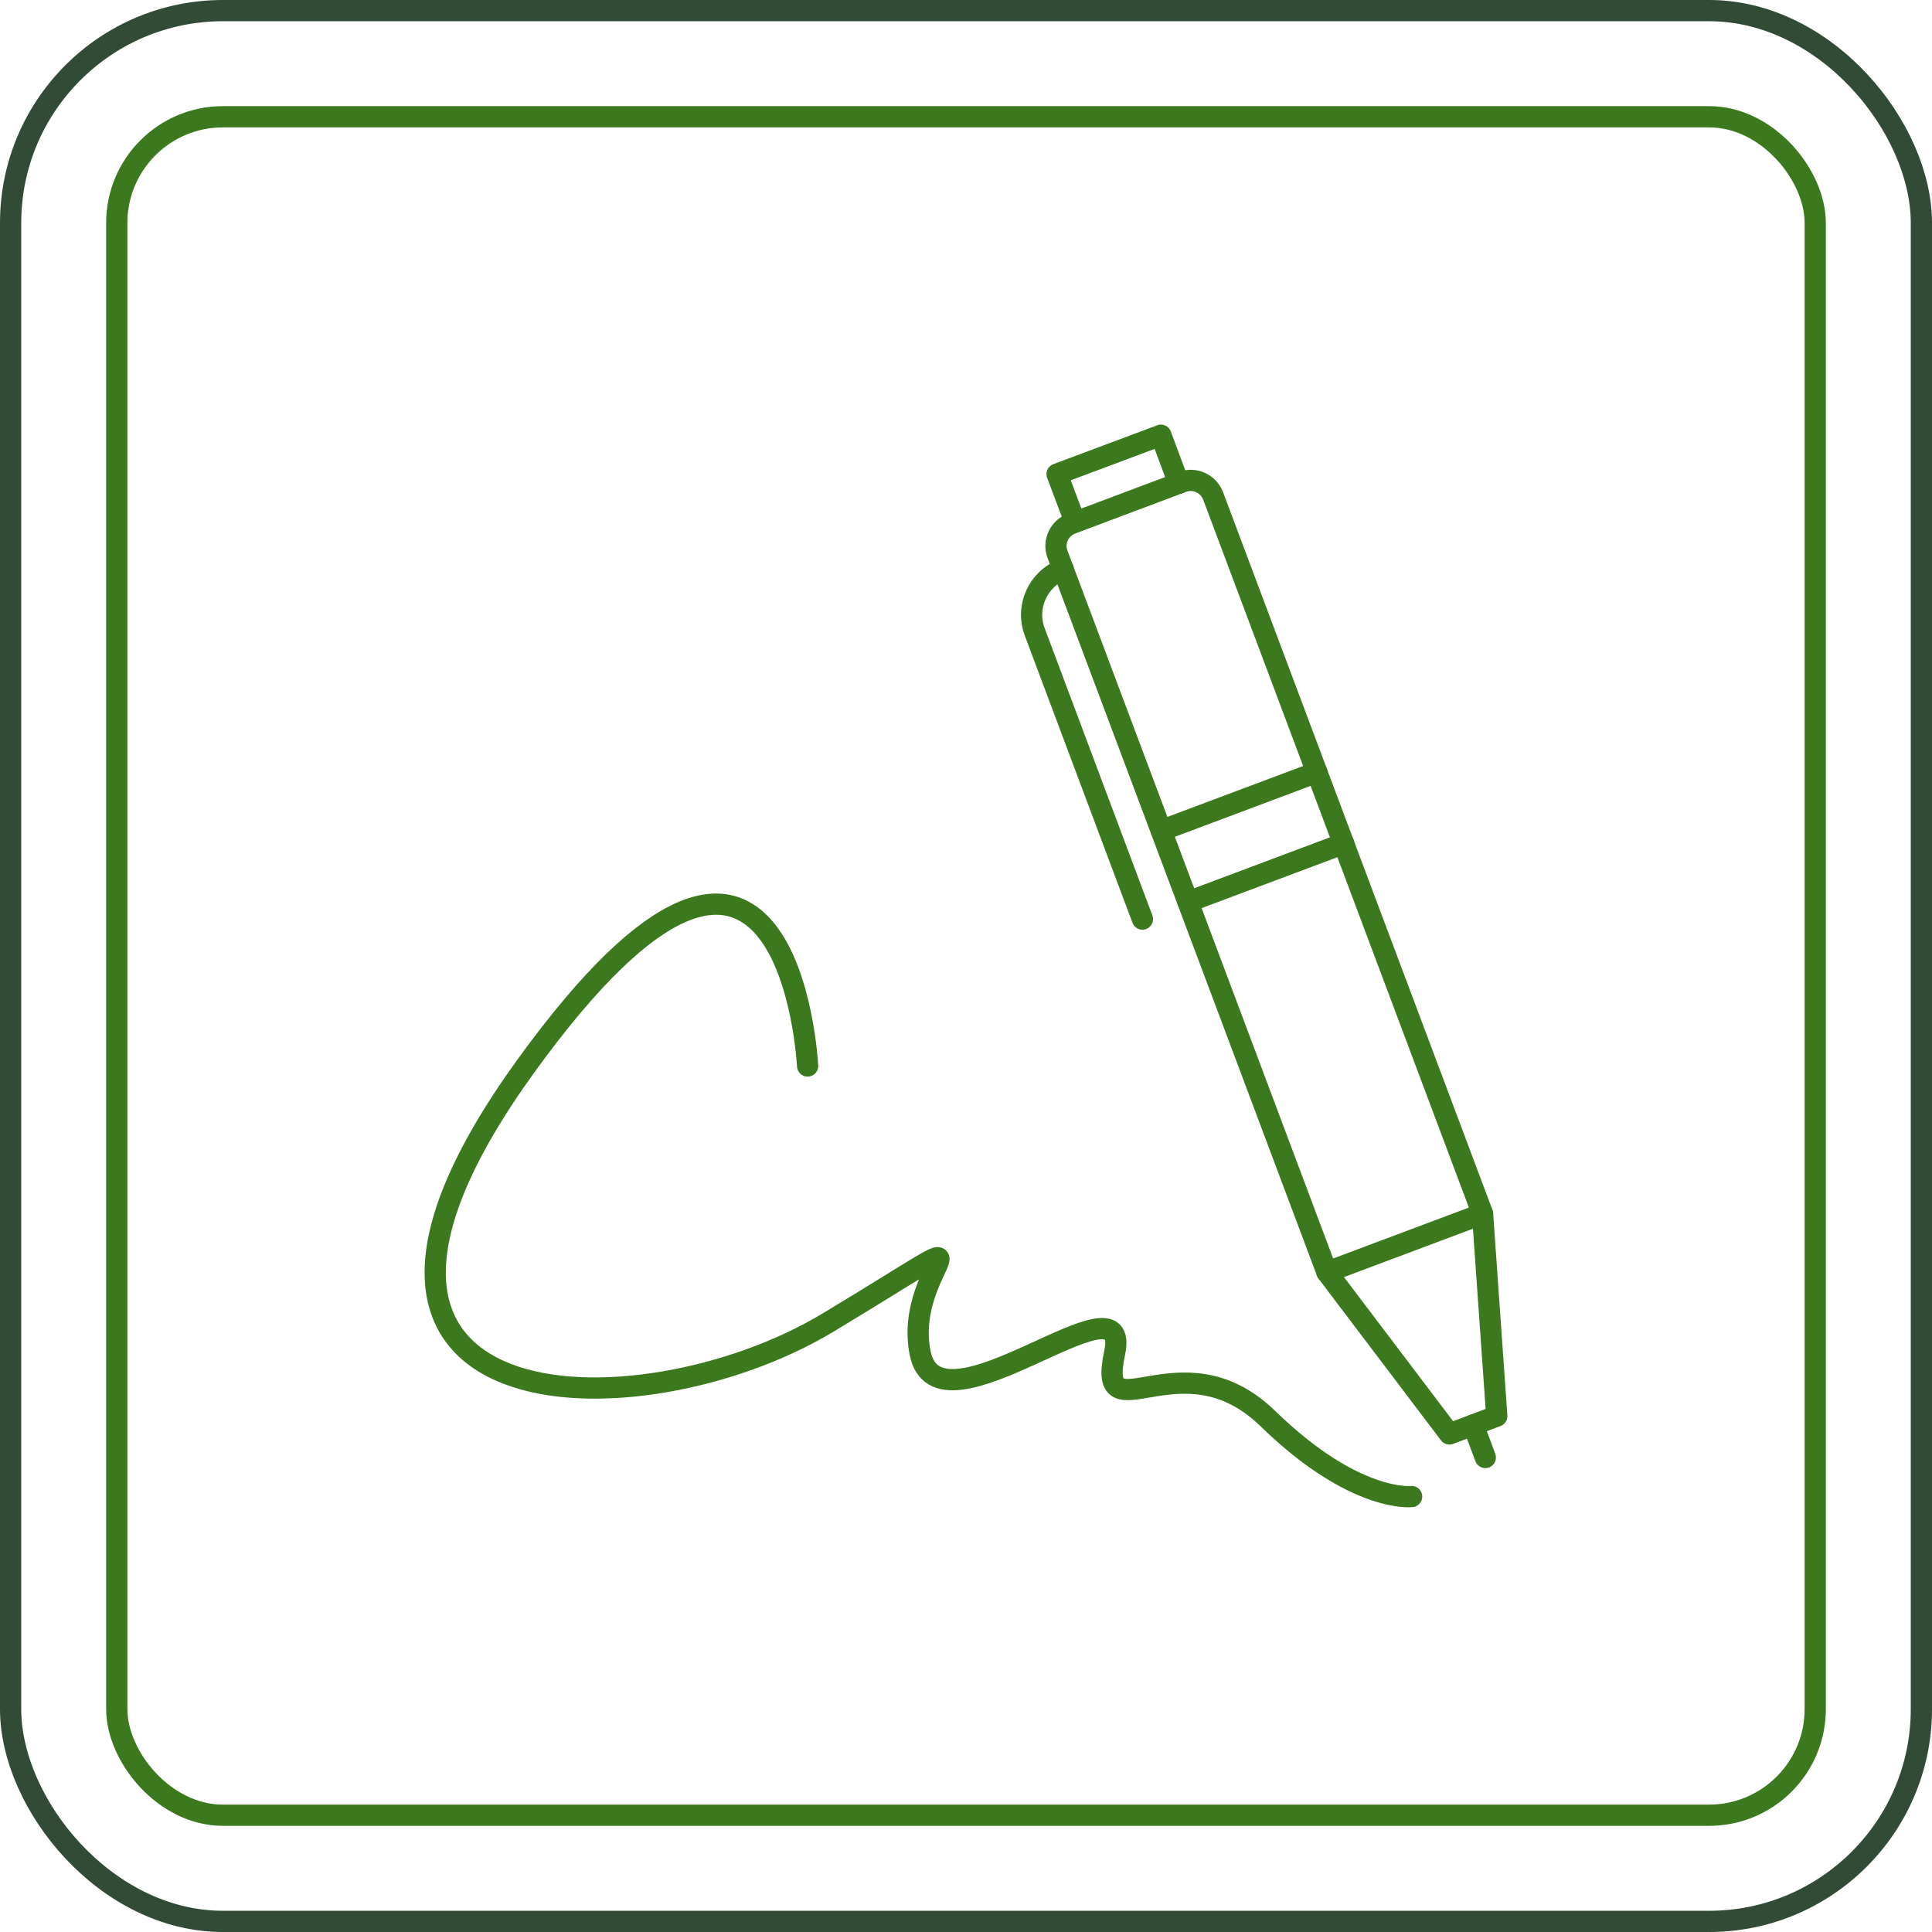
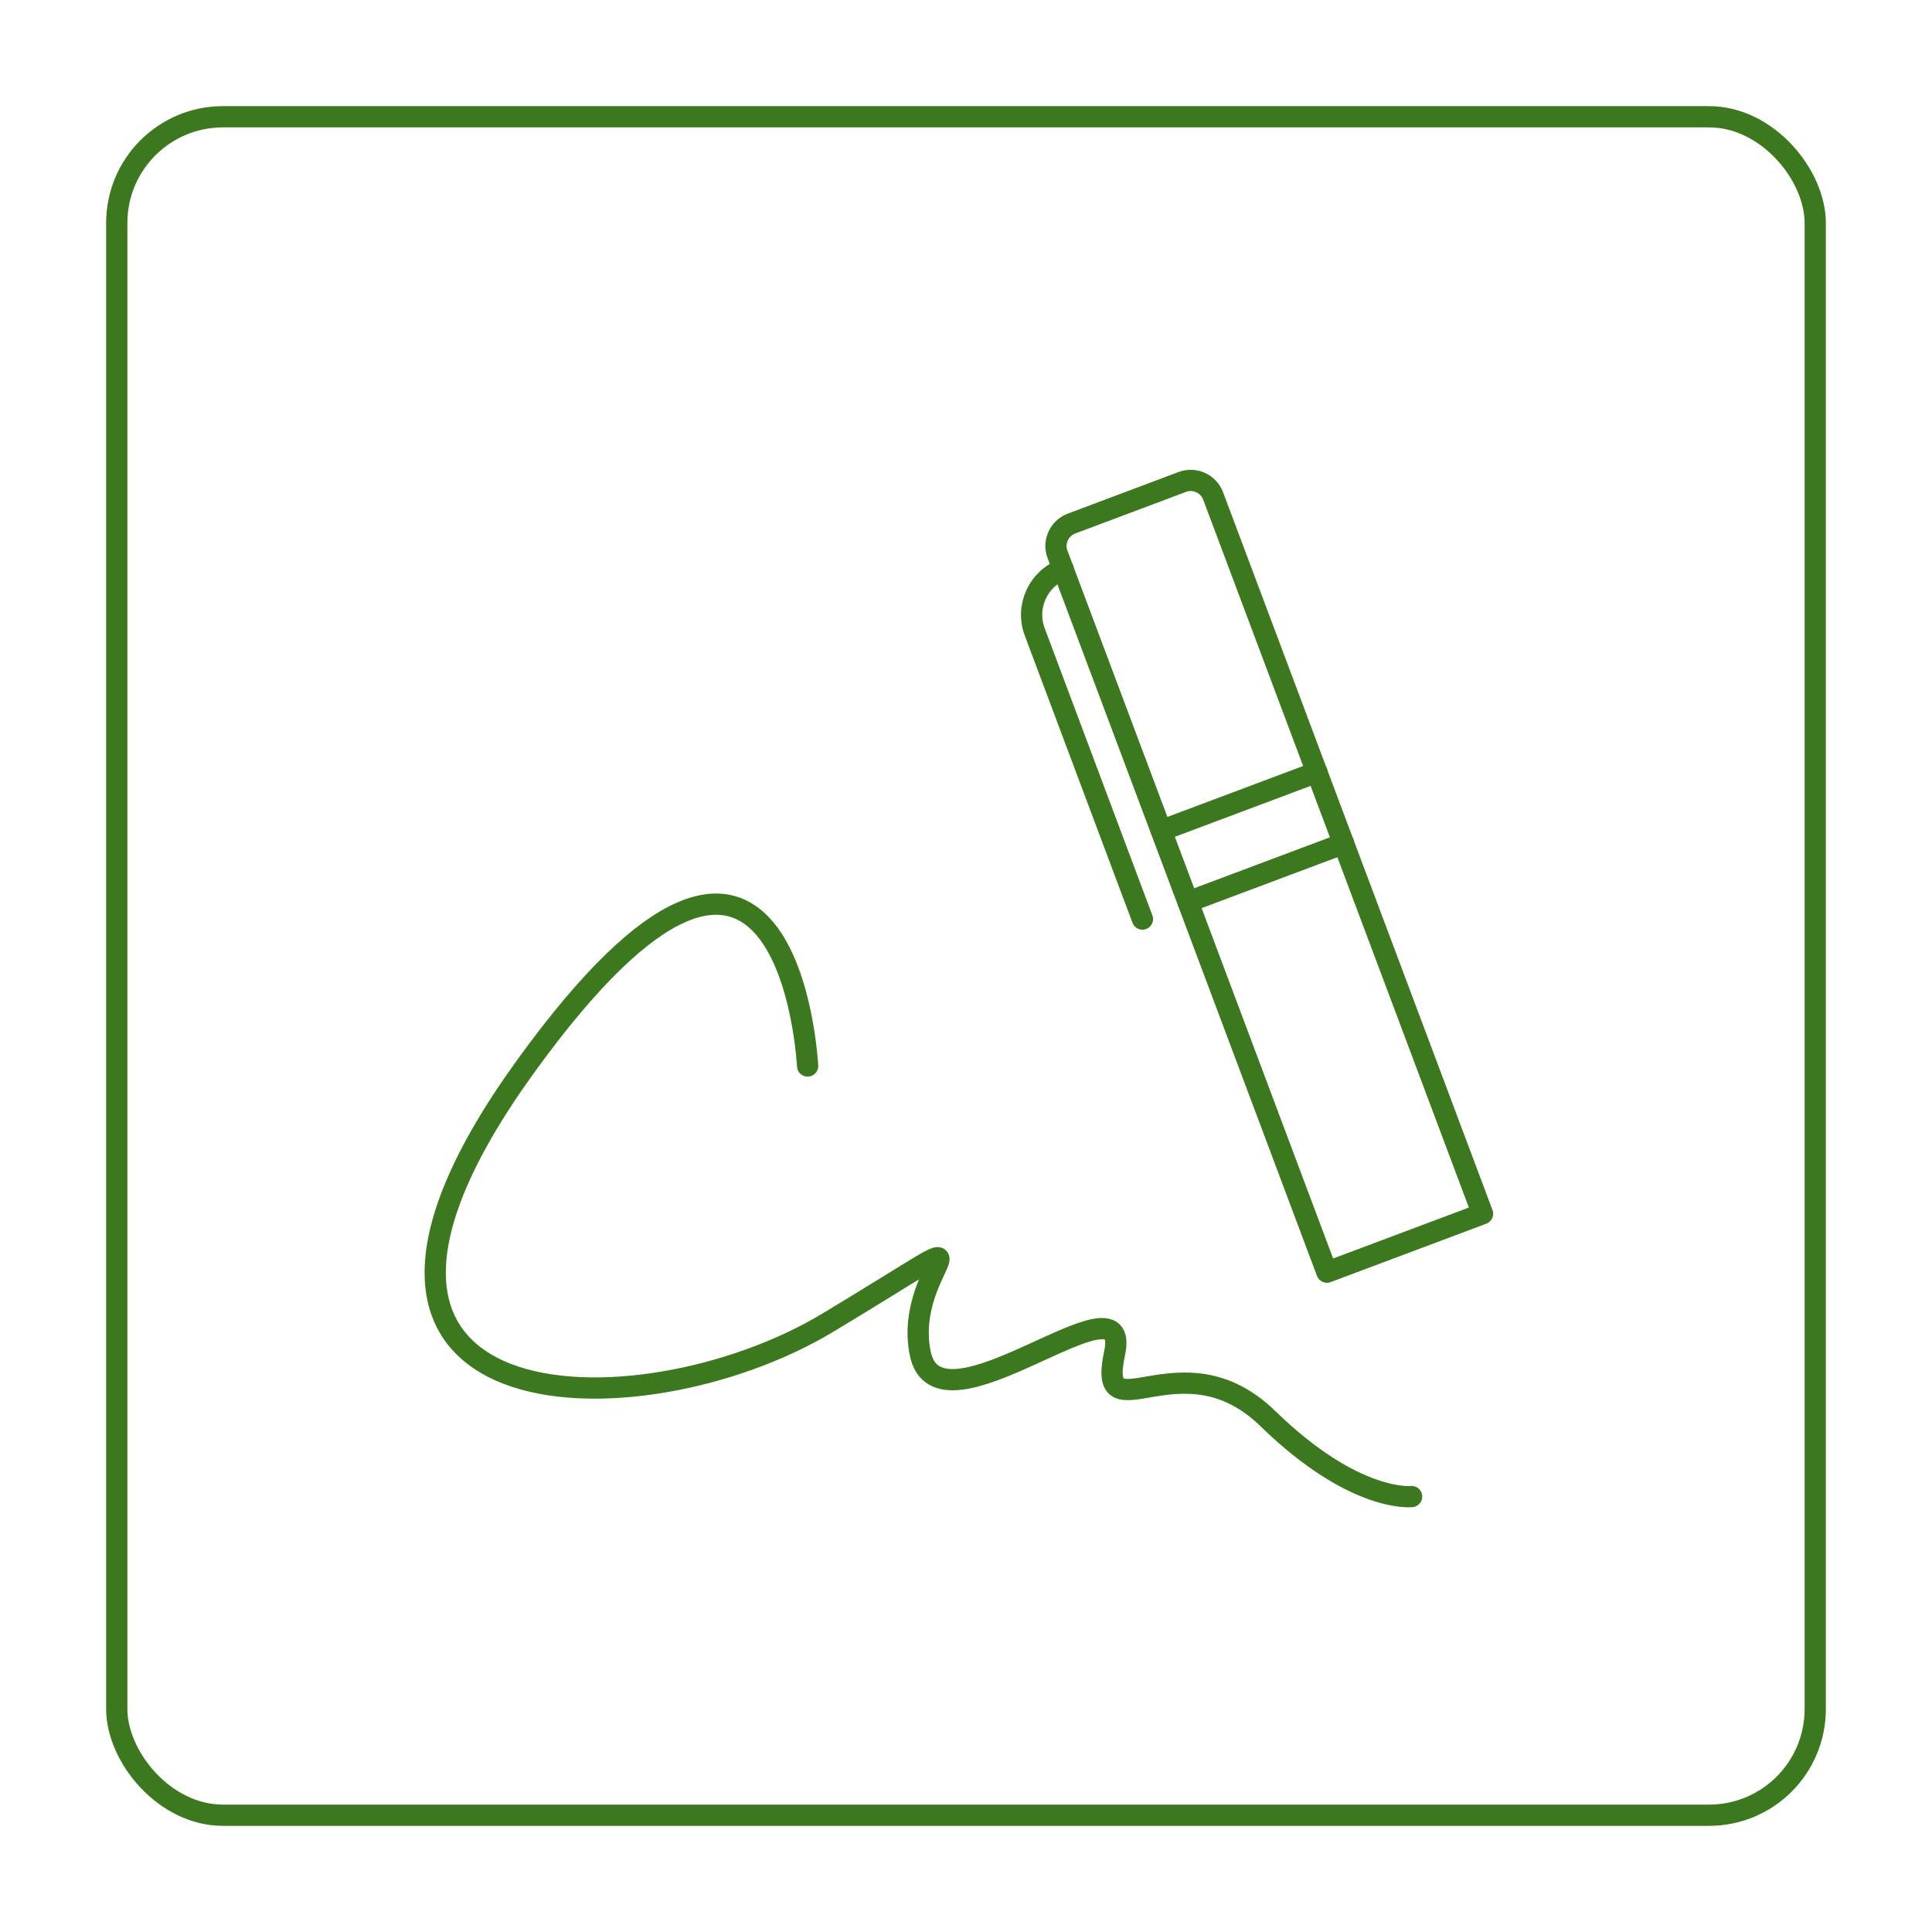
<svg xmlns="http://www.w3.org/2000/svg" id="b" viewBox="0 0 91 91">
  <g id="c">
-     <path d="M69.83,57.17l-7.33,2.75-12.69-33.81c-.22-.58.08-1.23.66-1.45l5.22-1.96c.58-.22,1.23.08,1.45.66l12.69,33.81Z" fill="none" stroke="#3c781e" stroke-linecap="round" stroke-linejoin="round" />
-     <polyline points="55.52 22.76 54.68 20.5 49.79 22.33 50.64 24.59" fill="none" stroke="#3c781e" stroke-linecap="round" stroke-linejoin="round" />
+     <path d="M69.83,57.17l-7.33,2.75-12.69-33.81c-.22-.58.08-1.23.66-1.45l5.22-1.96c.58-.22,1.23.08,1.45.66l12.69,33.81" fill="none" stroke="#3c781e" stroke-linecap="round" stroke-linejoin="round" />
    <path d="M50.08,26.81h0c-1.19.45-1.79,1.77-1.34,2.96l5.07,13.52" fill="none" stroke="#3c781e" stroke-linecap="round" stroke-linejoin="round" />
    <line x1="54.7" y1="39.12" x2="62.03" y2="36.37" fill="none" stroke="#3c781e" stroke-linecap="round" stroke-linejoin="round" />
    <line x1="55.96" y1="42.48" x2="63.29" y2="39.73" fill="none" stroke="#3c781e" stroke-linecap="round" stroke-linejoin="round" />
-     <polyline points="69.83 57.17 70.5 66.7 68.27 67.54 62.5 59.92" fill="none" stroke="#3c781e" stroke-linecap="round" stroke-linejoin="round" />
    <path d="M38.04,50.21s-.86-17.15-13.27,0c-12.41,17.15,5.29,17.48,14.24,12.08,8.95-5.39,3.48-2.83,4.33,1.44.85,4.27,10.03-4.06,9.16,0-.87,4.06,3.12-.9,7.22,3.09,4.1,3.99,6.77,3.67,6.77,3.67" fill="none" stroke="#3c781e" stroke-linecap="round" stroke-linejoin="round" />
-     <line x1="69.39" y1="67.12" x2="69.96" y2="68.65" fill="none" stroke="#3c781e" stroke-linecap="round" stroke-linejoin="round" />
-     <rect x=".5" y=".5" width="90" height="90" rx="10" ry="10" fill="none" stroke="#324b37" stroke-miterlimit="10" />
    <rect x="5.5" y="5.5" width="80" height="80" rx="5" ry="5" fill="none" stroke="#3c781e" stroke-miterlimit="10" />
  </g>
</svg>